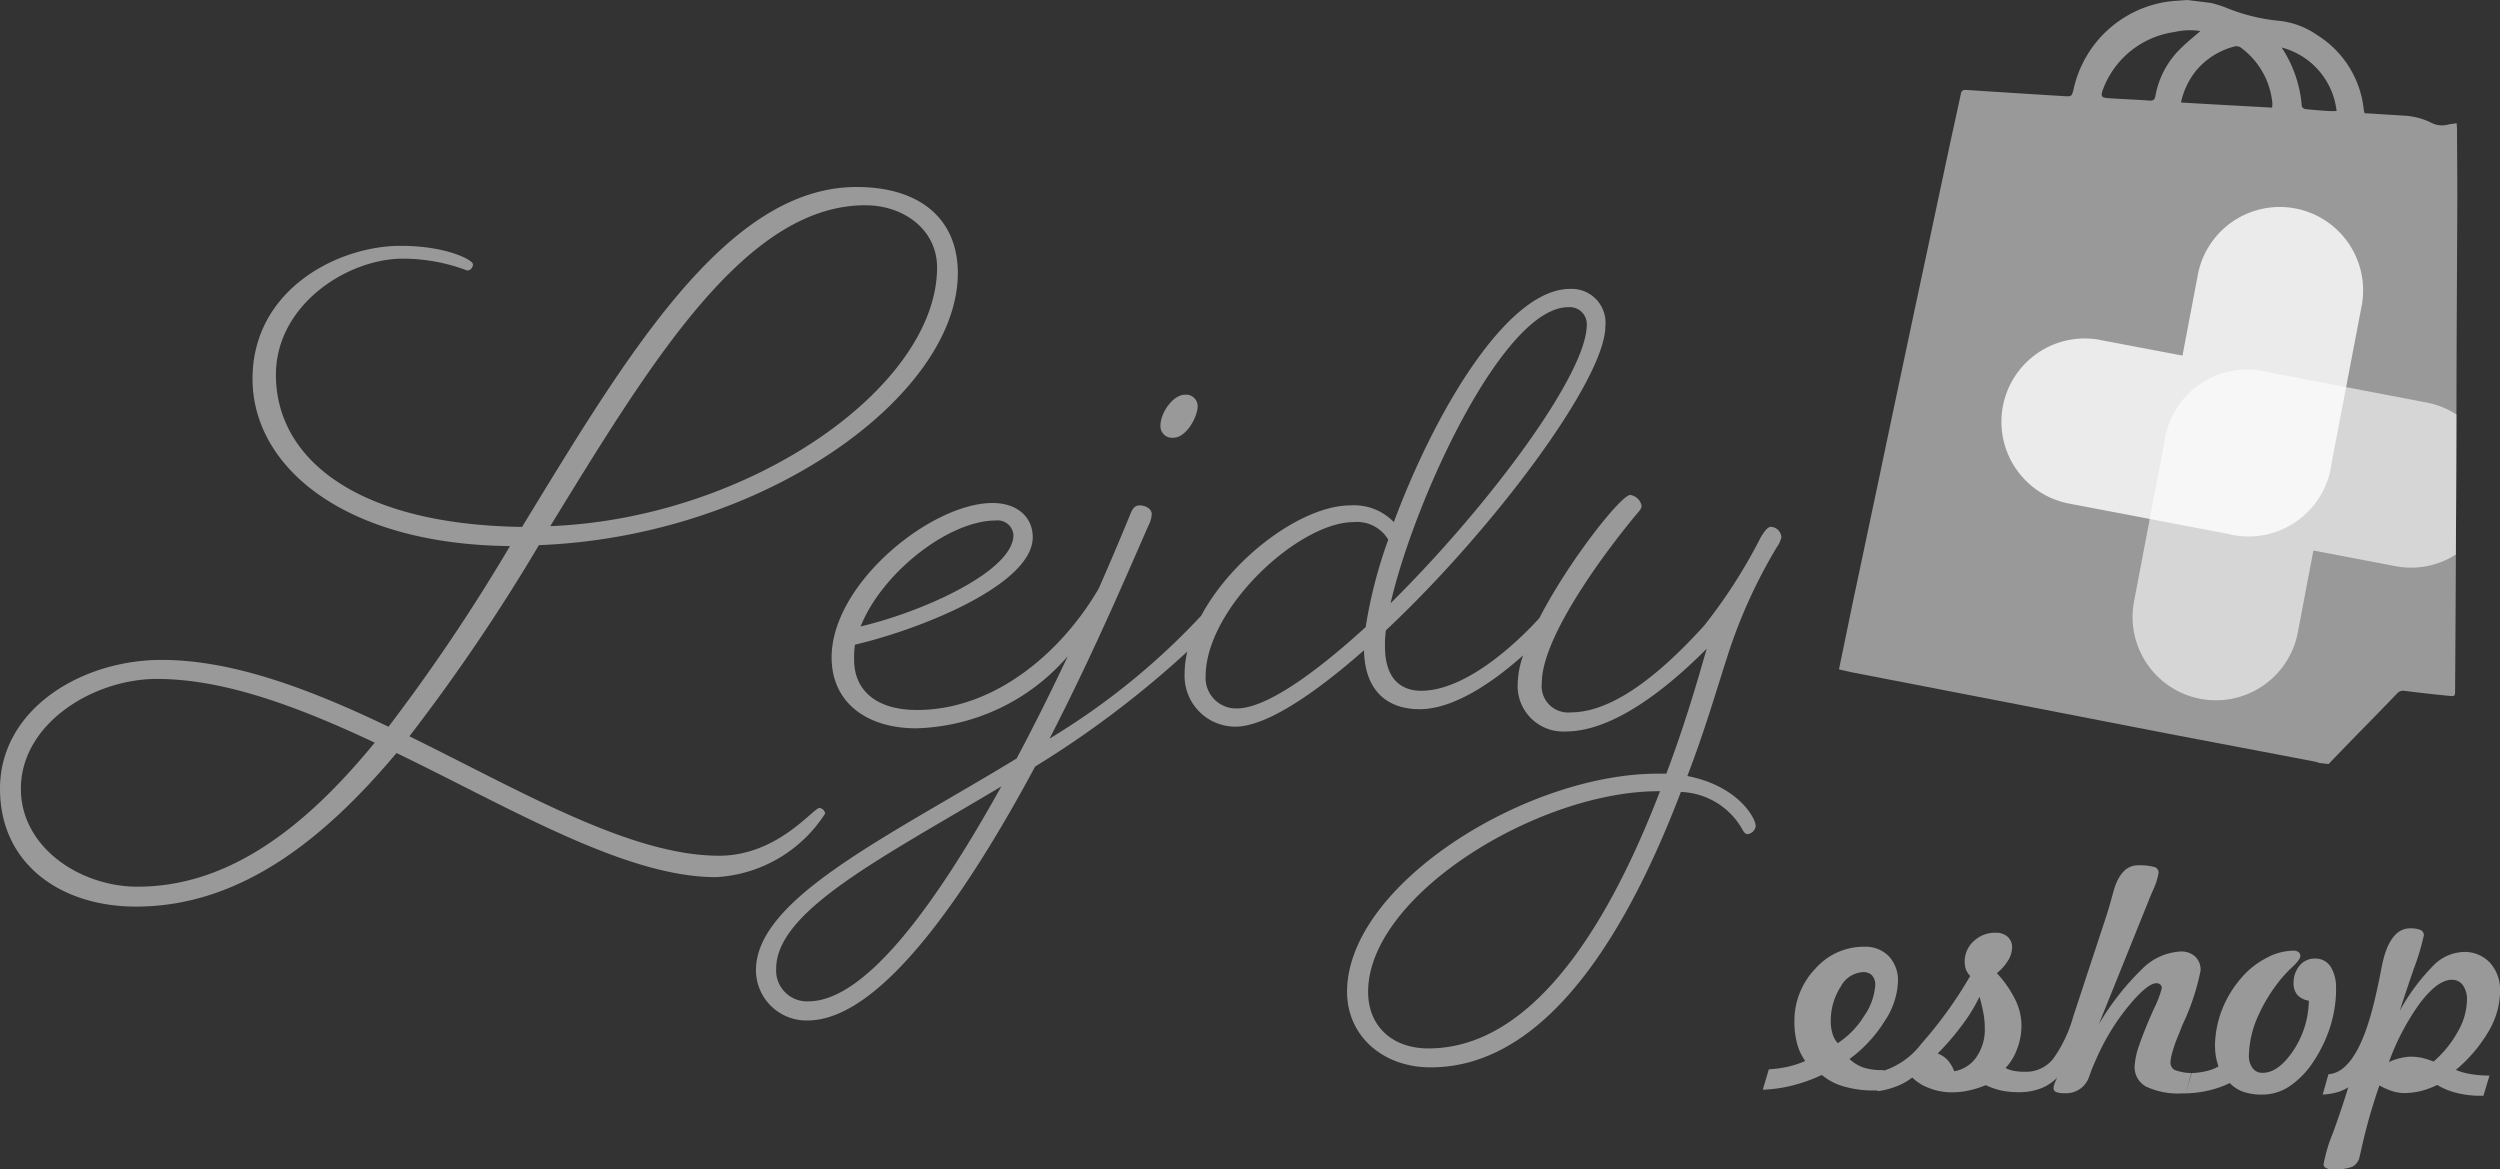
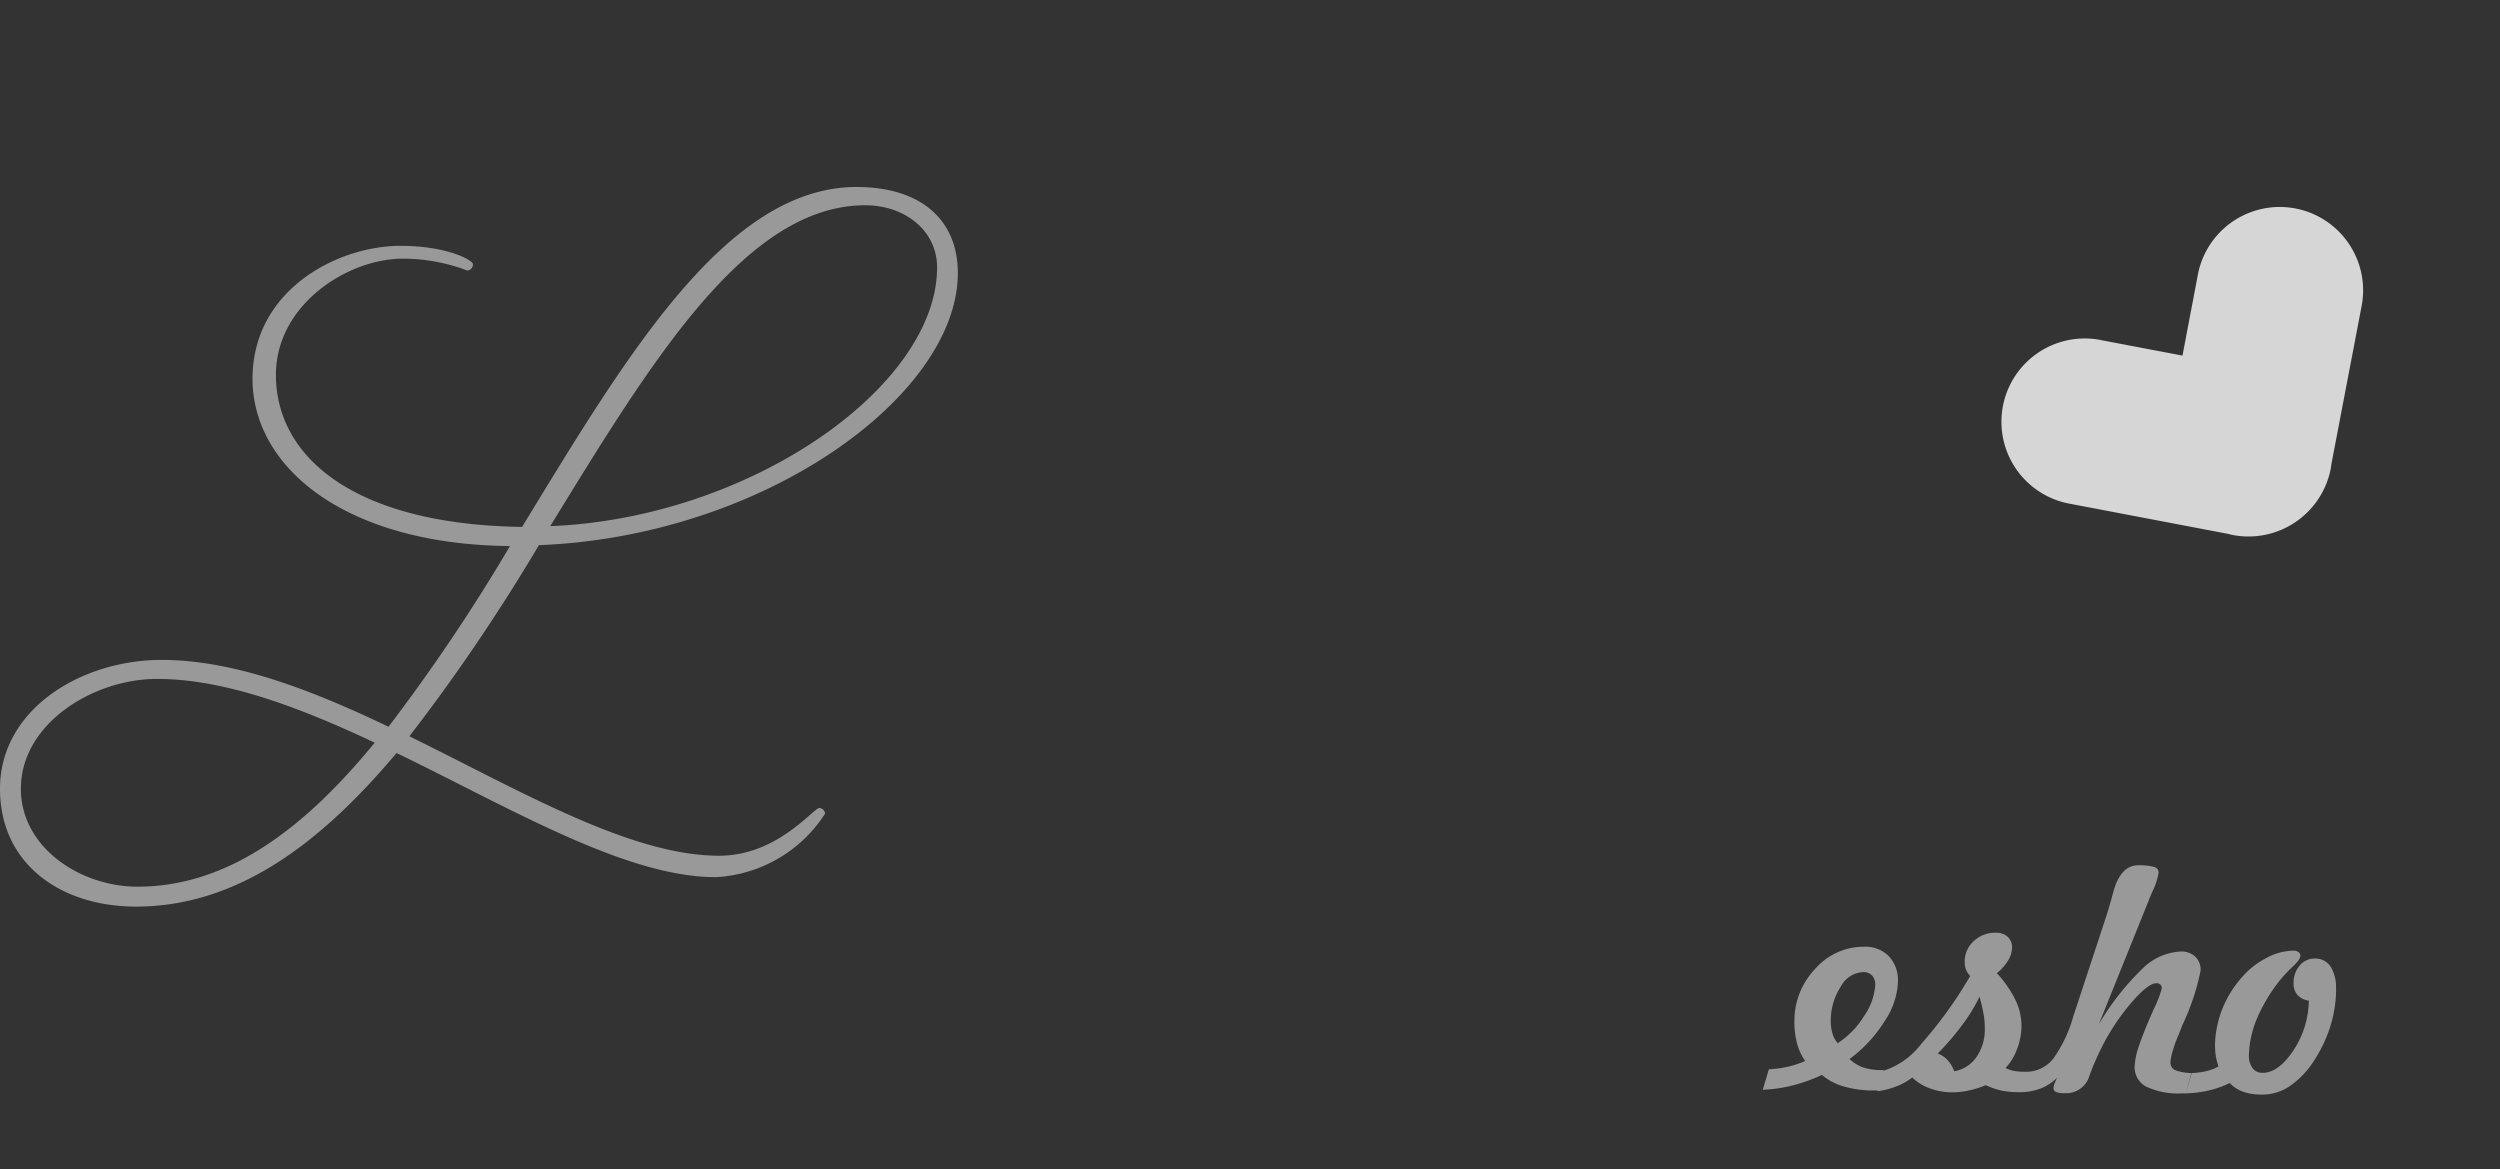
<svg xmlns="http://www.w3.org/2000/svg" width="173.388" height="81.102" viewBox="0 0 173.388 81.102">
  <rect x="0" y="0" width="173.388" height="81.102" fill="#333333" stroke="none" />
  <g transform="translate(0 0)">
    <path d="M57.228,74.686a.463.463,0,0,0-.386-.388c-.442,0-2.9,3.316-6.973,3.316-6.137,0-13.72-4.476-21.475-8.283a131.724,131.724,0,0,0,8.981-13.257C52.994,55.47,66.43,45.7,66.43,37.2c0-3.7-2.568-5.966-7.022-5.966-9.036,0-15.953,11.705-23.2,23.575-11.661-.164-17.072-4.854-17.072-10.547,0-4.859,4.963-8.059,8.816-8.059a12.678,12.678,0,0,1,4.462.827.427.427,0,0,0,.387-.441c0-.277-1.782-1.274-5.022-1.274-4.351,0-10.265,3.037-10.265,9.224,0,6.072,6.307,11.482,17.855,11.6a128.275,128.275,0,0,1-8.424,12.529c-5.3-2.538-10.71-4.635-15.732-4.635C5.637,64.03,0,67.453,0,72.97c0,5.247,4.249,8.172,9.427,8.172,7.084,0,12.885-4.47,18.075-10.652C35.481,74.353,43.4,79.1,49.646,79.1a9.6,9.6,0,0,0,7.582-4.411m2.8-42.186c2.677,0,4.963,1.716,4.963,4.31,0,8.284-12.994,17.392-26.828,17.943C45.183,43.325,51.711,32.5,60.024,32.5M9.538,79.762c-3.955,0-8.089-2.707-8.089-6.792,0-4.528,5.032-7.618,9.43-7.618,4.741,0,9.932,1.987,15.111,4.42-4.787,5.847-10.1,9.989-16.451,9.989" transform="translate(0 -18.265)" fill="#999" />
-     <path d="M194.753,68.921c.887,0,1.68-1.435,1.68-2.208a.8.8,0,0,0-.9-.771c-.783,0-1.683,1.212-1.683,2.156a.805.805,0,0,0,.9.824" transform="translate(-113.368 -38.563)" fill="#999" />
-     <path d="M197.063,66.2a1.911,1.911,0,0,0,.334-.717.769.769,0,0,0-.715-.72c-.232,0-.449.278-.739.771a36.617,36.617,0,0,1-3.9,6.078c-3.448,3.807-6.584,6.02-9.262,6.02a1.831,1.831,0,0,1-2-2.045c0-3.314,4.682-9.443,6.575-11.705.282-.333.341-.388.341-.608a.946.946,0,0,0-.786-.721c-.618,0-4.216,4.5-6.3,8.538-.848.941-4.741,5.042-8.2,5.042-1.174,0-2.508-.6-2.508-3.089a7.073,7.073,0,0,1,.064-1.1c7.413-6.955,15.221-17.39,15.221-21.093a2.344,2.344,0,0,0-2.451-2.588c-4.406,0-9.434,8.667-12.219,16.172a3.83,3.83,0,0,0-3.016-1.158c-3.319,0-8.163,3.577-10.348,7.655a48.878,48.878,0,0,1-10.515,8.52c3.188-6.181,5.692-12.146,6.87-14.794a1.952,1.952,0,0,0,.218-.773c0-.388-.449-.609-.84-.609-.333,0-.5.22-.665.66-.5,1.213-1.242,3-2.178,5.117-2.536,4.363-7.177,8.413-12.6,8.413-2.847,0-4.358-1.381-4.358-3.477a6.479,6.479,0,0,1,.057-1.052c4.686-1.1,12.331-4.2,12.331-7.452,0-1.385-1.06-2.374-2.79-2.374-4.239,0-11.159,5.572-11.159,10.71,0,3.145,2.457,4.916,5.861,4.916a14.378,14.378,0,0,0,10.517-5c-1.07,2.269-2.266,4.69-3.547,7.093-8.981,5.468-18.079,9.718-18.079,14.687A3.5,3.5,0,0,0,129.855,99c5.07,0,11.043-8.78,15.784-17.61a68.686,68.686,0,0,0,10.551-7.969,7,7,0,0,0-.184,1.559,3.526,3.526,0,0,0,3.515,3.644c2.073,0,5.356-2.155,8.928-5.3.056,2.873,1.677,4.088,3.852,4.088,2.5,0,5.323-2.071,7.185-3.737a6.363,6.363,0,0,0-.375,1.915,3.157,3.157,0,0,0,3.338,3.366c3.069,0,6.639-2.595,9.767-5.74-.674,2.373-1.566,5.407-2.8,8.667h-.606c-9.15,0-21.536,7.728-21.536,15.128,0,3.039,2.455,5.241,5.8,5.241,8.318,0,13.894-10.043,17.352-19.1a5.1,5.1,0,0,1,4.232,2.541c.113.222.228.384.4.384a.651.651,0,0,0,.556-.555c0-.6-1.284-2.811-4.741-3.476,1.172-3.037,2.01-5.912,2.736-8.168a36.012,36.012,0,0,1,3.455-7.678M142.9,64.324a1.1,1.1,0,0,1,1.236,1c0,2.533-6.362,5.355-10.6,6.348,1.5-3.755,6.133-7.347,9.365-7.347M129.91,97.674a2.14,2.14,0,0,1-2.23-2.266c0-4.026,7.417-7.727,15.615-12.641-4.354,7.843-9.315,14.906-13.386,14.906M182.616,49.53a1.18,1.18,0,0,1,1.284,1.214c0,3.476-6.913,12.7-13.611,19.323,1.676-7.233,7.815-20.537,12.327-20.537M168.559,71.72c-3.629,3.315-6.965,5.638-8.922,5.638a2.113,2.113,0,0,1-2.173-2.209c0-4.748,6.467-10.713,10.267-10.713a2.512,2.512,0,0,1,2.4,1.218,32.37,32.37,0,0,0-1.567,6.067m4.35,29.217c-2.514,0-4.18-1.551-4.18-3.923,0-6.681,11.77-13.915,20.134-13.915h.11c-3.287,8.561-8.532,17.839-16.064,17.839" transform="translate(-73.848 -28.225)" fill="#999" />
    <path d="M334.217,153.192a2.724,2.724,0,0,0-.362-1.582,1.246,1.246,0,0,0-1.081-.574,1.342,1.342,0,0,0-1.07.48,1.851,1.851,0,0,0-.426,1.223,1.21,1.21,0,0,0,.263.816,1.307,1.307,0,0,0,.795.4,6.4,6.4,0,0,1-1.085,3.477c-.687,1.023-1.4,1.532-2.12,1.529a.825.825,0,0,1-.7-.332,1.411,1.411,0,0,1-.25-.9,7.015,7.015,0,0,1,.588-2.6,11.334,11.334,0,0,1,1.673-2.72,10.112,10.112,0,0,1,.793-.828c.34-.325.513-.569.513-.72a.327.327,0,0,0-.126-.272.586.586,0,0,0-.362-.1,4.013,4.013,0,0,0-1.881.515,5.7,5.7,0,0,0-1.732,1.383,7.506,7.506,0,0,0-1.33,2.193,7.2,7.2,0,0,0-.488,2.4,5.537,5.537,0,0,0,.054.813,5.837,5.837,0,0,0,.184.727,3.166,3.166,0,0,1-.824.319,5.187,5.187,0,0,1-1.027.138l-.424,1.407.4-1.407a3.413,3.413,0,0,1-1.167-.217.585.585,0,0,1-.283-.552,3.415,3.415,0,0,1,.157-.77,9.434,9.434,0,0,1,.424-1.166l.249-.635a16.014,16.014,0,0,0,1.254-3.752,1.238,1.238,0,0,0-.362-.978,1.4,1.4,0,0,0-1.013-.36,4.049,4.049,0,0,0-2.665,1.2,18.219,18.219,0,0,0-3.014,3.842l3.473-8.614q.082-.224.256-.616a4.659,4.659,0,0,0,.417-1.284.4.4,0,0,0-.294-.389,3.85,3.85,0,0,0-1.132-.117c-.8-.007-1.386.619-1.722,1.871-.195.722-.368,1.329-.536,1.823l-2.239,6.8a9.351,9.351,0,0,1-1.395,2.932,2.407,2.407,0,0,1-1.767.892h-.218a3.655,3.655,0,0,1-.758-.068,2.05,2.05,0,0,1-.557-.193,3.748,3.748,0,0,0,.8-1.31,4.52,4.52,0,0,0,.306-1.6,4.065,4.065,0,0,0-.4-1.768,7.7,7.7,0,0,0-1.307-1.9,3.343,3.343,0,0,0,.783-.884,1.784,1.784,0,0,0,.274-.886.969.969,0,0,0-.307-.752,1.189,1.189,0,0,0-.826-.281,2.147,2.147,0,0,0-1.515.571,1.9,1.9,0,0,0-.639,1.4,1.845,1.845,0,0,0,.082.571,1.436,1.436,0,0,0,.3.457,29.315,29.315,0,0,1-3.387,4.7,5.363,5.363,0,0,1-2.627,1.874l.014-.047h-.144a4.1,4.1,0,0,1-1.272-.179,2.716,2.716,0,0,1-.954-.59,9.4,9.4,0,0,0,2.428-2.615,5.282,5.282,0,0,0,.931-2.714,2.469,2.469,0,0,0-.623-1.791,2.276,2.276,0,0,0-1.714-.666,4.462,4.462,0,0,0-3.39,1.52,5.211,5.211,0,0,0-1.454,3.63,5.682,5.682,0,0,0,.188,1.574,3.62,3.62,0,0,0,.564,1.2,7.365,7.365,0,0,1-1.179.392,8.281,8.281,0,0,1-1.347.185l-.421,1.416a9.762,9.762,0,0,0,2.055-.294,11.354,11.354,0,0,0,2.045-.731,4.042,4.042,0,0,0,1.527.8,7.275,7.275,0,0,0,2.056.278h.284l-.015.05a5.392,5.392,0,0,0,1.3-.329,4.243,4.243,0,0,0,1.114-.619,3.342,3.342,0,0,0,1.216.746,4.287,4.287,0,0,0,1.551.279,5.151,5.151,0,0,0,1.1-.115,6.644,6.644,0,0,0,1.231-.382,5.48,5.48,0,0,0,1.064.37,5.652,5.652,0,0,0,1.118.117h.309a4.134,4.134,0,0,0,1.391-.285,3.234,3.234,0,0,0,1.068-.72c-.08.176-.151.323-.186.431a1.039,1.039,0,0,0-.062.285.29.29,0,0,0,.175.278,1.5,1.5,0,0,0,.583.08,1.674,1.674,0,0,0,1.723-1.18c.154-.431.3-.8.441-1.095a15.567,15.567,0,0,1,2.3-3.792c.862-1.039,1.5-1.558,1.915-1.558a.4.4,0,0,1,.269.089.344.344,0,0,1,.1.265,7.009,7.009,0,0,1-.544,1.416l-.088.2c-.427.96-.733,1.747-.947,2.365a5.317,5.317,0,0,0-.3,1.377,1.528,1.528,0,0,0,.791,1.456,5.217,5.217,0,0,0,2.508.472l.245,0h0a8.043,8.043,0,0,0,1.611-.206,7.031,7.031,0,0,0,1.441-.511,2.373,2.373,0,0,0,.92.6,3.846,3.846,0,0,0,1.3.2,3.374,3.374,0,0,0,1.91-.566,6.01,6.01,0,0,0,1.685-1.741,9.637,9.637,0,0,0,1.153-2.406,8.835,8.835,0,0,0,.408-2.571m-34.562,3.72a1.7,1.7,0,0,1-.37-.674,2.889,2.889,0,0,1-.116-.883,4.321,4.321,0,0,1,.691-2.366,1.859,1.859,0,0,1,1.54-1.006.819.819,0,0,1,.636.233.965.965,0,0,1,.216.691,4.219,4.219,0,0,1-.761,2.1,5.969,5.969,0,0,1-1.837,1.9m9.616.969a2.353,2.353,0,0,1-1.54.982,2.434,2.434,0,0,0-.46-.776,1.778,1.778,0,0,0-.685-.454,18.381,18.381,0,0,0,1.73-2.021,11.368,11.368,0,0,0,1.167-1.917c.13.437.212.829.281,1.183a5.69,5.69,0,0,1,.088,1,3.338,3.338,0,0,1-.58,2" transform="translate(-172.207 -84.555)" fill="#999" />
-     <path d="M397.233,164.89a10.186,10.186,0,0,0,2.262-2.662,5.591,5.591,0,0,0,.8-2.776,2.824,2.824,0,0,0-.677-1.963,2.4,2.4,0,0,0-1.792-.776,3.081,3.081,0,0,0-2.114.9,14.261,14.261,0,0,0-2.374,3.181c.246-.762.564-1.721.958-2.87a17.14,17.14,0,0,0,.715-2.367.391.391,0,0,0-.223-.36,1.783,1.783,0,0,0-.715-.119c-.968-.009-1.638.881-1.988,2.673-.142.757-.277,1.373-.386,1.86l-.057.25q-1.2,5.2-3.25,5.333l-.4,1.41a4.247,4.247,0,0,0,.974-.15,2.949,2.949,0,0,0,.8-.35c-.273.9-.622,1.95-1.056,3.144a10.891,10.891,0,0,0-.658,2.2.27.27,0,0,0,.172.246.846.846,0,0,0,.45.1,3.446,3.446,0,0,0,1.365-.18.984.984,0,0,0,.521-.744c.031-.114.069-.272.113-.477a39.117,39.117,0,0,1,1.255-4.421,4.393,4.393,0,0,0,.869.387,2.771,2.771,0,0,0,.866.142,4.952,4.952,0,0,0,1.141-.142,6.086,6.086,0,0,0,1.132-.419,4.739,4.739,0,0,0,1.344.549,6.54,6.54,0,0,0,1.583.2l.277,0,.421-1.4a8.081,8.081,0,0,1-1.285-.1,4.664,4.664,0,0,1-1.041-.289m-1.551-.584a5.767,5.767,0,0,0-.8-.255,3.778,3.778,0,0,0-.712-.082,3.087,3.087,0,0,0-.769.093,3.554,3.554,0,0,0-.817.284,16.534,16.534,0,0,1,2.206-4.163c.806-1.035,1.521-1.553,2.164-1.547a.9.9,0,0,1,.767.387,1.689,1.689,0,0,1,.277,1.038,4.593,4.593,0,0,1-.627,2.155,7.616,7.616,0,0,1-1.688,2.09" transform="translate(-226.902 -90.692)" fill="#999" />
-     <path d="M341.161,52.992c-.218-.027-.435-.048-.65-.076a1.9,1.9,0,0,0-.277-.089c-3.638-.7-7.281-1.38-10.916-2.081l-11.432-2.222Q313.1,47.6,308.3,46.669c-.362-.07-.712-.158-1.092-.24.024-.159.055-.284.077-.4.291-1.394.575-2.78.861-4.171.6-2.82,1.193-5.649,1.792-8.468q.9-4.3,1.813-8.6.724-3.429,1.461-6.863.816-3.847,1.638-7.7c.266-1.233.541-2.468.807-3.709.048-.235.15-.291.386-.278q3.383.221,6.77.429c.52.033.537.026.664-.49A7.834,7.834,0,0,1,329.925.126c.474-.069.951-.082,1.427-.125q.821.1,1.631.2a8.343,8.343,0,0,1,.964.292,13.046,13.046,0,0,0,3.869.96,5.669,5.669,0,0,1,2.571.993A6.927,6.927,0,0,1,343.6,7.6c.012.094.045.179.05.25l2.646.166a4.808,4.808,0,0,1,1.989.5,1.615,1.615,0,0,0,1.144.131c.184-.052.385-.06.612-.1.012.194.033.339.028.49.005,1.582.02,3.166.02,4.751q-.021,4.9-.047,9.793c-.014,4.219-.017,8.437-.042,12.646q-.025,5.8-.064,11.6c0,.467,0,.484-.478.429-1.016-.1-2.026-.215-3.028-.34a.559.559,0,0,0-.5.161c-.845.886-1.7,1.752-2.556,2.63-.74.755-1.477,1.517-2.21,2.279M337.244,7.466c.011-.135.02-.212.02-.282a5.406,5.406,0,0,0-2.216-3.9.541.541,0,0,0-.421-.059,5.153,5.153,0,0,0-2.665,1.686,5.317,5.317,0,0,0-1.039,2.2c2.14.127,4.217.237,6.32.355M332.28,2.155a4.761,4.761,0,0,0-1.8.065,6.217,6.217,0,0,0-4.959,3.961c-.185.5-.13.6.4.632.938.065,1.872.092,2.8.163.285.022.383-.064.431-.331a6.079,6.079,0,0,1,1.794-3.324c.4-.4.845-.752,1.326-1.167m5.631,1.139a8.586,8.586,0,0,1,1.4,4.062c0,.085.151.2.249.211.52.058,1.044.1,1.564.133a5.437,5.437,0,0,0,.6,0,5.153,5.153,0,0,0-3.82-4.406" transform="translate(-179.661 -0.001)" fill="#999" />
    <path d="M341.19,43.692l5.7,1.082,1.081-5.692a5.783,5.783,0,0,1,11.359,2.172l-2.114,11.052c-.017.1-.021.205-.044.315a5.812,5.812,0,0,1-6.773,4.6,2.2,2.2,0,0,1-.315-.076l-11.056-2.106a5.777,5.777,0,0,1,2.163-11.35" transform="translate(-195.523 -20.112)" fill="#fff" opacity="0.8" />
-     <path d="M378.661,74.553c0-.743.009-1.485.012-2.228q.022-3.737.028-7.482a5.749,5.749,0,0,0-2.062-.83L365.594,61.9c-.109-.027-.211-.055-.32-.077a5.807,5.807,0,0,0-6.778,4.609c-.017.106-.022.207-.043.311L356.344,77.8A5.779,5.779,0,0,0,367.7,79.966l1.081-5.691,5.692,1.085a5.74,5.74,0,0,0,4.19-.807" transform="translate(-208.336 -36.095)" fill="#fff" opacity="0.6" />
  </g>
</svg>